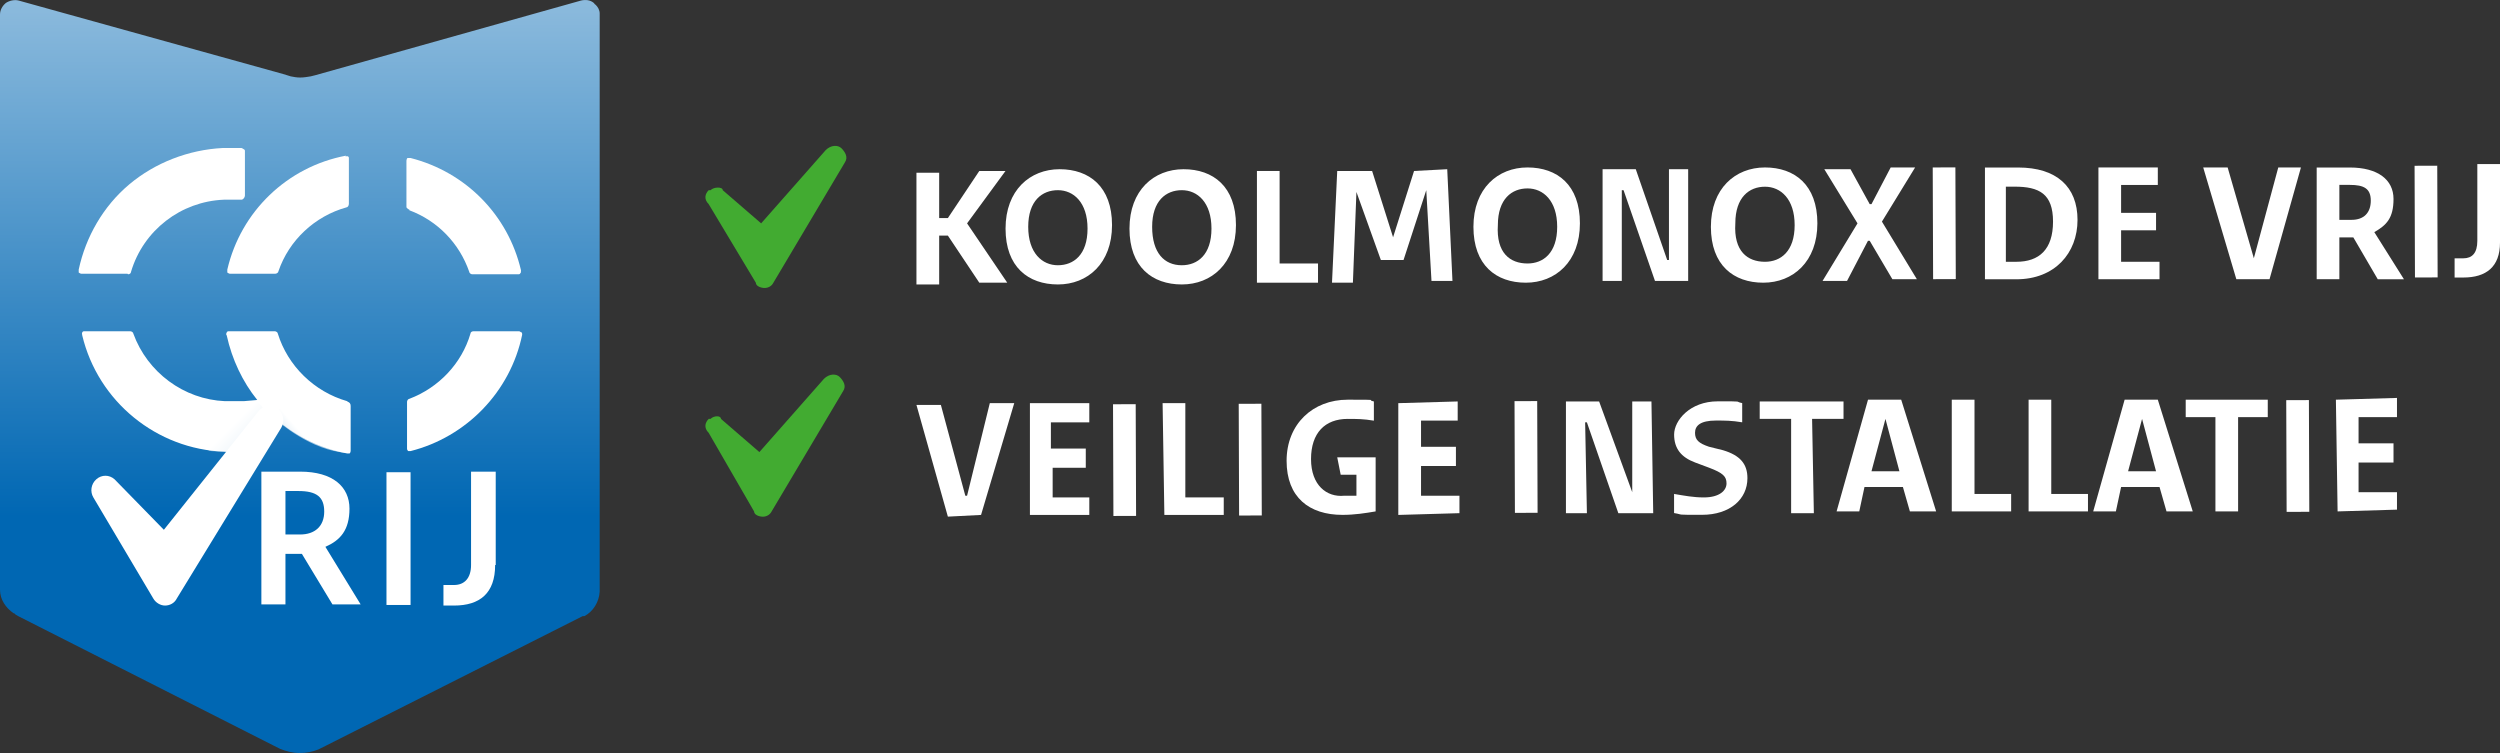
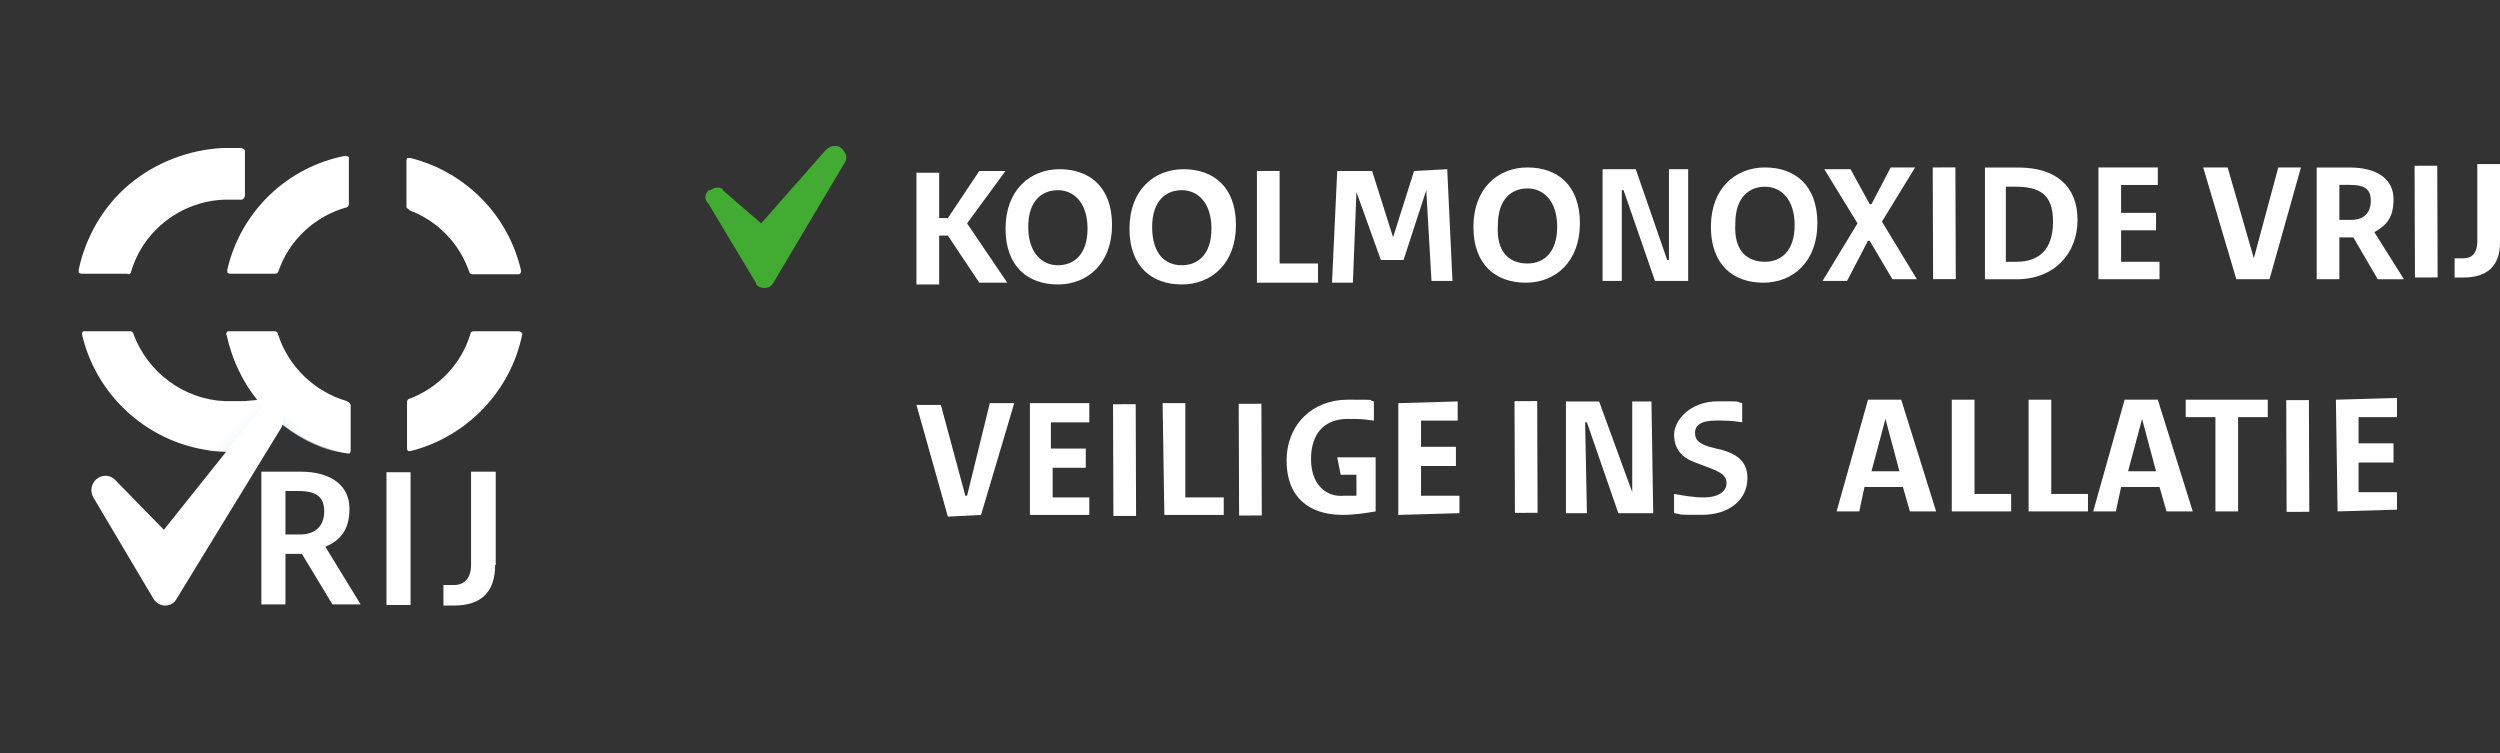
<svg xmlns="http://www.w3.org/2000/svg" id="Laag_1" data-name="Laag 1" viewBox="0 0 425.64 128.2">
  <rect x="0" y="0" width="425.64" height="128.2" fill="#333333" stroke="none" />
  <defs>
    <style> .cls-1 { fill: url(#linear-gradient); } .cls-2 { fill: #42ab31; } .cls-3 { fill: #fff; } .cls-4 { fill: url(#linear-gradient-3); opacity: .6; } .cls-4, .cls-5 { isolation: isolate; } .cls-5 { fill: url(#linear-gradient-2); opacity: .4; } </style>
    <linearGradient id="linear-gradient" x1="51.05" y1="280.4" x2="51.05" y2="102.7" gradientTransform="translate(0 -174.7)" gradientUnits="userSpaceOnUse">
      <stop offset="0" stop-color="#0067b3" />
      <stop offset=".1" stop-color="#0067b3" />
      <stop offset="1" stop-color="#fff" />
    </linearGradient>
    <linearGradient id="linear-gradient-2" x1="58.7" y1="266.2" x2="39.6" y2="247.1" gradientTransform="translate(0 -174.7)" gradientUnits="userSpaceOnUse">
      <stop offset="0" stop-color="#0067b3" />
      <stop offset=".1" stop-color="#0067b3" />
      <stop offset="1" stop-color="#fff" />
    </linearGradient>
    <linearGradient id="linear-gradient-3" x1="41.09" y1="258.09" x2="51.69" y2="248.79" gradientTransform="translate(0 -174.7)" gradientUnits="userSpaceOnUse">
      <stop offset="0" stop-color="#0067b3" />
      <stop offset=".1" stop-color="#0067b3" />
      <stop offset="1" stop-color="#fff" />
    </linearGradient>
  </defs>
  <g>
    <g>
      <polygon class="cls-3" points="159.9 29.41 159.9 37.13 161.38 37.13 166.73 29.11 171.19 29.11 164.65 38.03 171.49 48.13 166.73 48.13 161.38 40.11 159.9 40.11 159.9 48.43 156.03 48.43 156.03 29.41 159.9 29.41" />
      <path class="cls-3" d="M180.41,28.81c5.05,0,8.92,2.97,8.92,9.51s-4.16,10.11-9.21,10.11-8.92-2.97-8.92-9.51,4.16-10.11,9.21-10.11M180.11,45.16c2.68,0,5.05-1.78,5.05-6.24s-2.38-6.54-5.05-6.54-5.05,1.78-5.05,6.24,2.38,6.54,5.05,6.54" />
      <path class="cls-3" d="M201.51,28.81c5.05,0,8.92,2.97,8.92,9.51s-4.16,10.11-9.21,10.11-8.92-2.97-8.92-9.51,4.16-10.11,9.21-10.11M201.21,45.16c2.68,0,5.05-1.78,5.05-6.24s-2.38-6.54-5.05-6.54-5.05,1.78-5.05,6.24,2.08,6.54,5.05,6.54" />
      <polygon class="cls-3" points="214 29.11 217.86 29.11 217.86 44.86 224.4 44.86 224.4 48.13 214 48.13 214 29.11" />
      <polygon class="cls-3" points="230.94 32.68 230.34 48.13 226.78 48.13 227.67 29.11 233.61 29.11 237.18 40.4 237.18 40.4 240.75 29.11 246.4 28.81 247.29 47.83 243.72 47.83 242.83 32.38 242.83 32.38 238.96 44.27 235.1 44.27 230.94 32.68" />
      <path class="cls-3" d="M260.07,28.51c5.05,0,8.92,2.97,8.92,9.51s-4.16,10.11-9.21,10.11-8.92-2.97-8.92-9.51,4.16-10.11,9.21-10.11M260.07,44.86c2.68,0,5.05-1.78,5.05-6.24s-2.38-6.54-5.05-6.54-5.05,1.78-5.05,6.24c-.3,4.76,2.08,6.54,5.05,6.54" />
      <polygon class="cls-3" points="276.42 32.38 276.12 32.38 276.12 47.83 272.85 47.83 272.85 28.81 278.5 28.81 283.85 44.27 284.15 44.27 284.15 28.81 287.42 28.81 287.42 47.83 281.77 47.83 276.42 32.38" />
      <path class="cls-3" d="M300.5,28.51c5.05,0,8.92,2.97,8.92,9.51s-4.16,10.11-9.21,10.11-8.92-2.97-8.92-9.51,4.16-10.11,9.21-10.11M300.5,44.57c2.68,0,5.05-1.78,5.05-6.24s-2.38-6.54-5.05-6.54-5.05,1.78-5.05,6.24c-.3,4.76,2.08,6.54,5.05,6.54" />
      <polygon class="cls-3" points="315.06 28.81 318.33 34.76 318.63 34.76 321.9 28.51 326.06 28.51 320.41 37.73 326.36 47.54 322.19 47.54 318.33 41 318.03 41 314.47 47.83 310.3 47.83 316.25 38.03 310.6 28.81 315.06 28.81" />
      <rect class="cls-3" x="329.09" y="28.5" width="3.86" height="19.02" transform="translate(-.13 1.16) rotate(-.2)" />
      <path class="cls-3" d="M337.95,47.54v-19.02h5.65c6.54,0,10.11,3.27,10.11,8.92s-3.86,10.11-10.4,10.11h-5.35ZM341.52,44.57h1.78c3.86,0,6.24-2.08,6.24-6.84s-2.38-5.95-6.54-5.95h-1.49v12.78Z" />
      <polygon class="cls-3" points="357.27 28.51 367.38 28.51 367.38 31.49 361.13 31.49 361.13 36.24 367.08 36.24 367.08 39.21 361.13 39.21 361.13 44.57 367.67 44.57 367.67 47.54 357.27 47.54 357.27 28.51" />
      <polygon class="cls-3" points="375.11 28.51 379.27 28.51 383.73 43.97 383.73 43.97 387.89 28.51 391.75 28.51 386.4 47.54 380.75 47.54 375.11 28.51" />
      <path class="cls-3" d="M398.29,47.54h-3.86v-19.02h5.65c4.76,0,7.43,2.08,7.43,5.35s-1.19,4.46-3.27,5.65l5.05,8.03h-4.46l-4.16-7.13h-2.38v7.13h0ZM398.29,37.43h2.08c2.08,0,3.27-1.19,3.27-3.27s-1.19-2.68-3.57-2.68h-1.78v5.95Z" />
      <rect class="cls-3" x="411.13" y="28.22" width="3.86" height="19.02" transform="translate(-.13 1.44) rotate(-.2)" />
      <path class="cls-3" d="M425.64,41.3c0,4.16-2.38,5.95-6.24,5.95h-1.49v-3.27h1.49c1.49,0,2.38-.89,2.38-2.97v-13.08h3.86v13.38Z" />
      <polygon class="cls-3" points="156.03 68.94 160.19 68.94 164.35 84.4 164.65 84.4 168.52 68.64 172.68 68.64 167.03 87.67 161.38 87.96 156.03 68.94" />
      <polygon class="cls-3" points="175.35 68.64 185.46 68.64 185.46 71.91 178.92 71.91 178.92 76.37 184.86 76.37 184.86 79.64 179.22 79.64 179.22 84.69 185.46 84.69 185.46 87.67 175.35 87.67 175.35 68.64" />
      <rect class="cls-3" x="189.53" y="68.82" width="3.86" height="19.02" transform="translate(-.27 .67) rotate(-.2)" />
      <polygon class="cls-3" points="197.94 68.64 201.81 68.64 201.81 84.69 208.35 84.69 208.35 87.67 198.24 87.67 197.94 68.64" />
      <rect class="cls-3" x="210.93" y="68.75" width="3.86" height="19.02" transform="translate(-.27 .74) rotate(-.2)" />
      <path class="cls-3" d="M227.67,77.86h6.54v9.21c-1.78.3-3.57.59-5.65.59-5.65,0-9.51-2.97-9.51-9.21s4.46-10.4,10.4-10.4,2.97,0,4.46.3v3.27c-1.78-.3-2.97-.3-4.46-.3-3.86,0-6.24,2.38-6.24,6.84s2.68,6.54,5.65,6.24h2.08v-3.57h-2.68l-.59-2.97h0Z" />
      <polygon class="cls-3" points="238.07 68.64 248.18 68.35 248.18 71.61 241.94 71.61 241.94 76.07 247.88 76.07 247.88 79.34 241.94 79.34 241.94 84.4 248.48 84.4 248.48 87.37 238.07 87.67 238.07 68.64" />
      <rect class="cls-3" x="257.89" y="68.29" width="3.86" height="19.02" transform="translate(-.27 .91) rotate(-.2)" />
      <polygon class="cls-3" points="270.18 71.91 269.88 71.91 270.18 87.37 266.61 87.37 266.61 68.35 272.26 68.35 277.9 83.8 277.9 83.8 277.9 68.35 281.17 68.35 281.47 87.37 275.53 87.37 270.18 71.91" />
      <path class="cls-3" d="M285.04,84.1c1.78.3,3.27.59,5.05.59,2.68,0,3.86-1.19,3.86-2.38s-.59-1.78-2.97-2.68l-2.38-.89c-2.38-.89-3.57-2.38-3.57-4.76s2.68-5.65,7.43-5.65,2.68,0,4.16.3v3.27c-1.78-.3-2.97-.3-4.46-.3-2.68,0-3.57.89-3.57,2.08s.59,1.78,2.38,2.38l2.38.59c2.97.89,4.16,2.38,4.16,4.76,0,3.57-2.97,6.24-7.73,6.24s-2.97,0-4.76-.3v-3.27h0Z" />
-       <polygon class="cls-3" points="308.82 87.37 304.95 87.37 304.95 71.32 299.6 71.32 299.6 68.35 313.87 68.35 313.87 71.32 308.52 71.32 308.82 87.37" />
      <path class="cls-3" d="M329.63,87.07h-4.46l-1.19-4.16h-6.54l-.89,4.16h-3.86l5.35-19.02h5.65l5.95,19.02ZM321.01,71.32h0l-2.38,8.92h4.76s-2.38-8.92-2.38-8.92Z" />
      <polygon class="cls-3" points="332.3 68.05 336.17 68.05 336.17 84.1 342.41 84.1 342.41 87.07 332.3 87.07 332.3 68.05" />
      <polygon class="cls-3" points="345.38 68.05 349.24 68.05 349.24 84.1 355.49 84.1 355.49 87.07 345.38 87.07 345.38 68.05" />
      <path class="cls-3" d="M373.32,87.07h-4.46l-1.19-4.16h-6.54l-.89,4.16h-3.86l5.35-19.02h5.65l5.95,19.02ZM364.7,71.32h0l-2.38,8.92h4.76s-2.38-8.92-2.38-8.92Z" />
      <polygon class="cls-3" points="381.05 87.07 377.19 87.07 377.19 71.02 372.13 71.02 372.13 68.05 386.1 68.05 386.1 71.02 381.05 71.02 381.05 87.07" />
      <rect class="cls-3" x="389.28" y="68.12" width="3.86" height="19.02" transform="translate(-.27 1.37) rotate(-.2)" />
      <polygon class="cls-3" points="397.7 68.05 408.1 67.75 408.1 71.02 401.56 71.02 401.56 75.48 407.51 75.48 407.51 78.75 401.56 78.75 401.56 83.8 408.1 83.8 408.1 86.77 397.99 87.07 397.7 68.05" />
    </g>
-     <path class="cls-1" d="M101.4.8c-.1,0-.2-.2-.3-.3-.6-.5-1.4-.6-2.2-.4l-45.2,12.7-.8.2c-.6.1-1.2.2-1.8.2s-1.1-.1-1.6-.2l-1.3-.4L5,.6,3.2.1C2.5-.1,1.6.1,1,.5.4,1,0,1.7,0,2.5v97.9c0,1.7,1,3.1,2.3,4,0,0,.2,0,.3.2h0l.5.3h0l43.6,22.1,1,.5h0c1,.4,2.1.7,3.3.7s2.2-.2,3.2-.6l1.2-.6,43.8-22.1h.3c1.5-.8,2.5-2.4,2.6-4.2V2.3c0-.6-.3-1.1-.7-1.5h0Z" />
  </g>
  <path class="cls-3" d="M48.6,102.9h-4.1v-22.6h6.6c5.6,0,8.4,2.6,8.4,6.3s-1.6,5.4-4.1,6.5l6,9.8h-4.8l-5.2-8.6h-2.8s0,8.6,0,8.6ZM48.6,91h2.5c2.5,0,4.1-1.4,4.1-3.9s-1.3-3.5-4.4-3.5h-2.2v7.4Z" />
  <rect class="cls-3" x="65.8" y="80.4" width="4.1" height="22.6" />
  <path class="cls-3" d="M84.3,96.2c0,4.8-2.6,6.9-7,6.9s-1.3,0-1.8,0v-3.5h1.8c1.8,0,2.9-1.2,2.9-3.4v-15.9h4.2v15.9h-.1Z" />
  <g>
    <path class="cls-3" d="M21.8,46.7c.3,0,.5-.2.5-.4,2.1-7.1,8.5-12,15.8-12.3h3c.3,0,.6-.4.6-.7v-7.5c0-.2,0-.3-.2-.4s-.3-.2-.4-.2h-3.2c-5.8.3-11.5,2.5-15.9,6.2-4.4,3.7-7.4,8.9-8.6,14.5v.5s.3.2.4.2h7.9l.1.1Z" />
    <path class="cls-3" d="M69.7,35.8c4.8,1.8,8.5,5.6,10.2,10.5,0,.2.3.4.5.4h7.8c.2,0,.3,0,.4-.2.1,0,.1-.3.1-.5-2.2-9.4-9.4-16.7-18.8-19.1h-.5c-.1,0-.2.3-.2.5v7.9s.2.3.5.4v.1Z" />
    <path class="cls-3" d="M59.1,68.3c-5.6-1.6-10.1-6-11.8-11.5,0-.2-.3-.4-.5-.4h-7.8c-.2,0-.3,0-.4.2,0,0-.2.3,0,.5.9,4.1,2.7,7.9,5.2,11l-2.3.2h-3.2c-7-.3-13.2-4.9-15.6-11.5,0-.2-.3-.4-.5-.4h-7.8c-.2,0-.3,0-.4.2s0,.3,0,.5c2.7,11.3,12.7,19.4,24.2,19.8l2.4.2c.2,0,.4,0,.5-.2l5.2-6.2c3.5,3.3,7.9,5.6,12.8,6.5h.4c.1,0,.2-.3.2-.4v-7.7c0-.4-.2-.6-.5-.7l-.1-.1Z" />
    <path class="cls-3" d="M88.8,56.6c-.1,0-.3-.2-.4-.2h-7.8c-.3,0-.5.2-.5.4-1.5,5.1-5.4,9.2-10.4,11.1-.2,0-.4.3-.4.5v7.9c0,.2,0,.3.2.5h.4c9.5-2.4,17-10.1,19-19.8,0-.2,0-.4-.2-.5l.1.1Z" />
    <path class="cls-3" d="M58.9,26.5c-10,1.9-17.9,9.5-20.2,19.4v.5s.3.2.4.2h7.8c.2,0,.5-.2.5-.4,1.8-5.3,6.2-9.4,11.6-10.9.2,0,.4-.3.4-.6v-7.7c0-.2,0-.3-.2-.4h-.4l.1-.1Z" />
  </g>
  <path class="cls-5" d="M43.7,68.1l1.1,1.4-6.2,7.4s-2.8,0-3.1-.2c-.2-.2,8.2-8.6,8.2-8.6Z" />
  <path class="cls-4" d="M59.1,77.1v-4.3l-11.3-4.8-.5,3.7s5.7,5.1,11.8,5.4Z" />
  <path class="cls-2" d="M120.66,32.38c-.59.59-.89,1.49,0,2.38l8.03,13.38c0,.59.89.89,1.49.89h0c.59,0,1.19-.3,1.49-.89l12.19-20.51c.59-.89,0-1.78-.59-2.38s-1.78-.59-2.68.3l-11,12.48-6.54-5.65c0-.59-1.49-.59-2.08,0h-.3Z" />
-   <path class="cls-2" d="M120.66,71.32c-.59.59-.89,1.49,0,2.38l7.73,13.38c0,.59.89.89,1.49.89h0c.59,0,1.19-.3,1.49-.89l12.19-20.51c.59-.89,0-1.78-.59-2.38s-1.78-.59-2.68.3l-11,12.48-6.54-5.65c0-.59-1.19-.59-1.78,0h-.3Z" />
  <path class="cls-3" d="M16.4,81.6c-.9.8-1.1,2.1-.5,3.1l10.2,17.2c.4.7,1.2,1.2,2,1.2h0c.8,0,1.6-.4,2-1.2l17.8-29.1c.6-1.1.4-2.4-.6-3.2-1-.7-2.4-.6-3.2.3l-16.2,20.3-8.4-8.6c-.9-.8-2.2-.8-3.1,0Z" />
</svg>